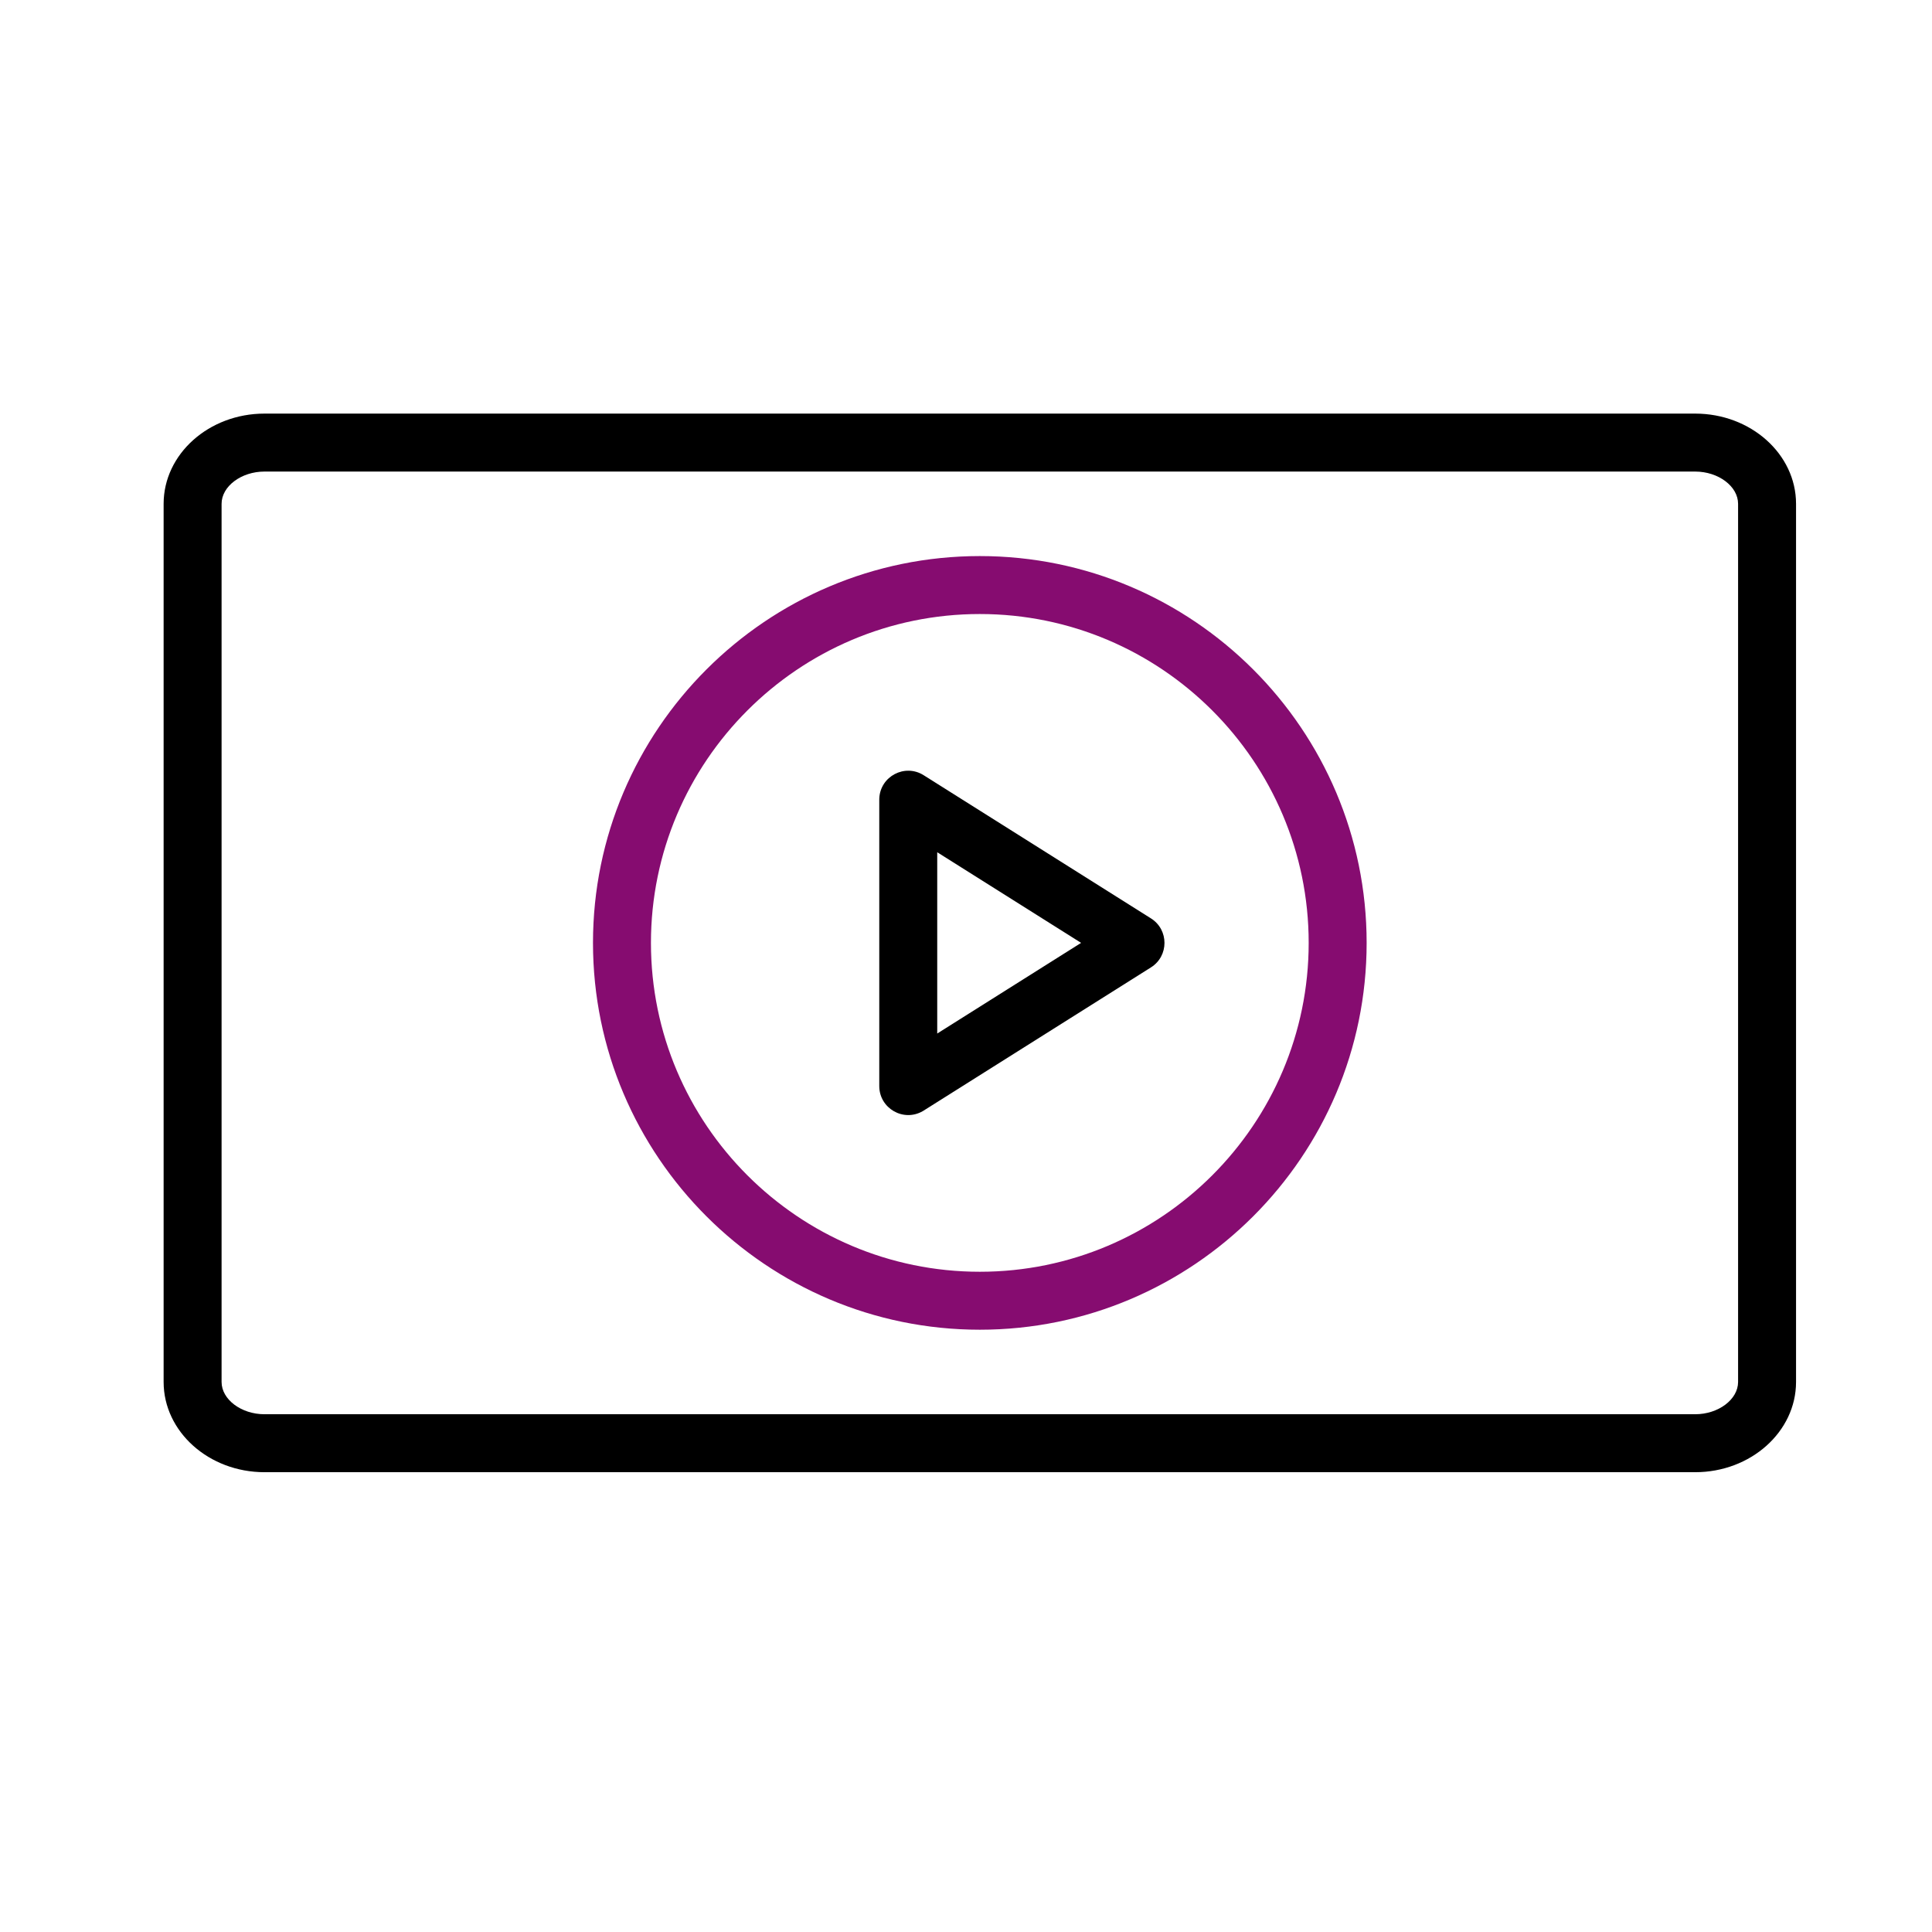
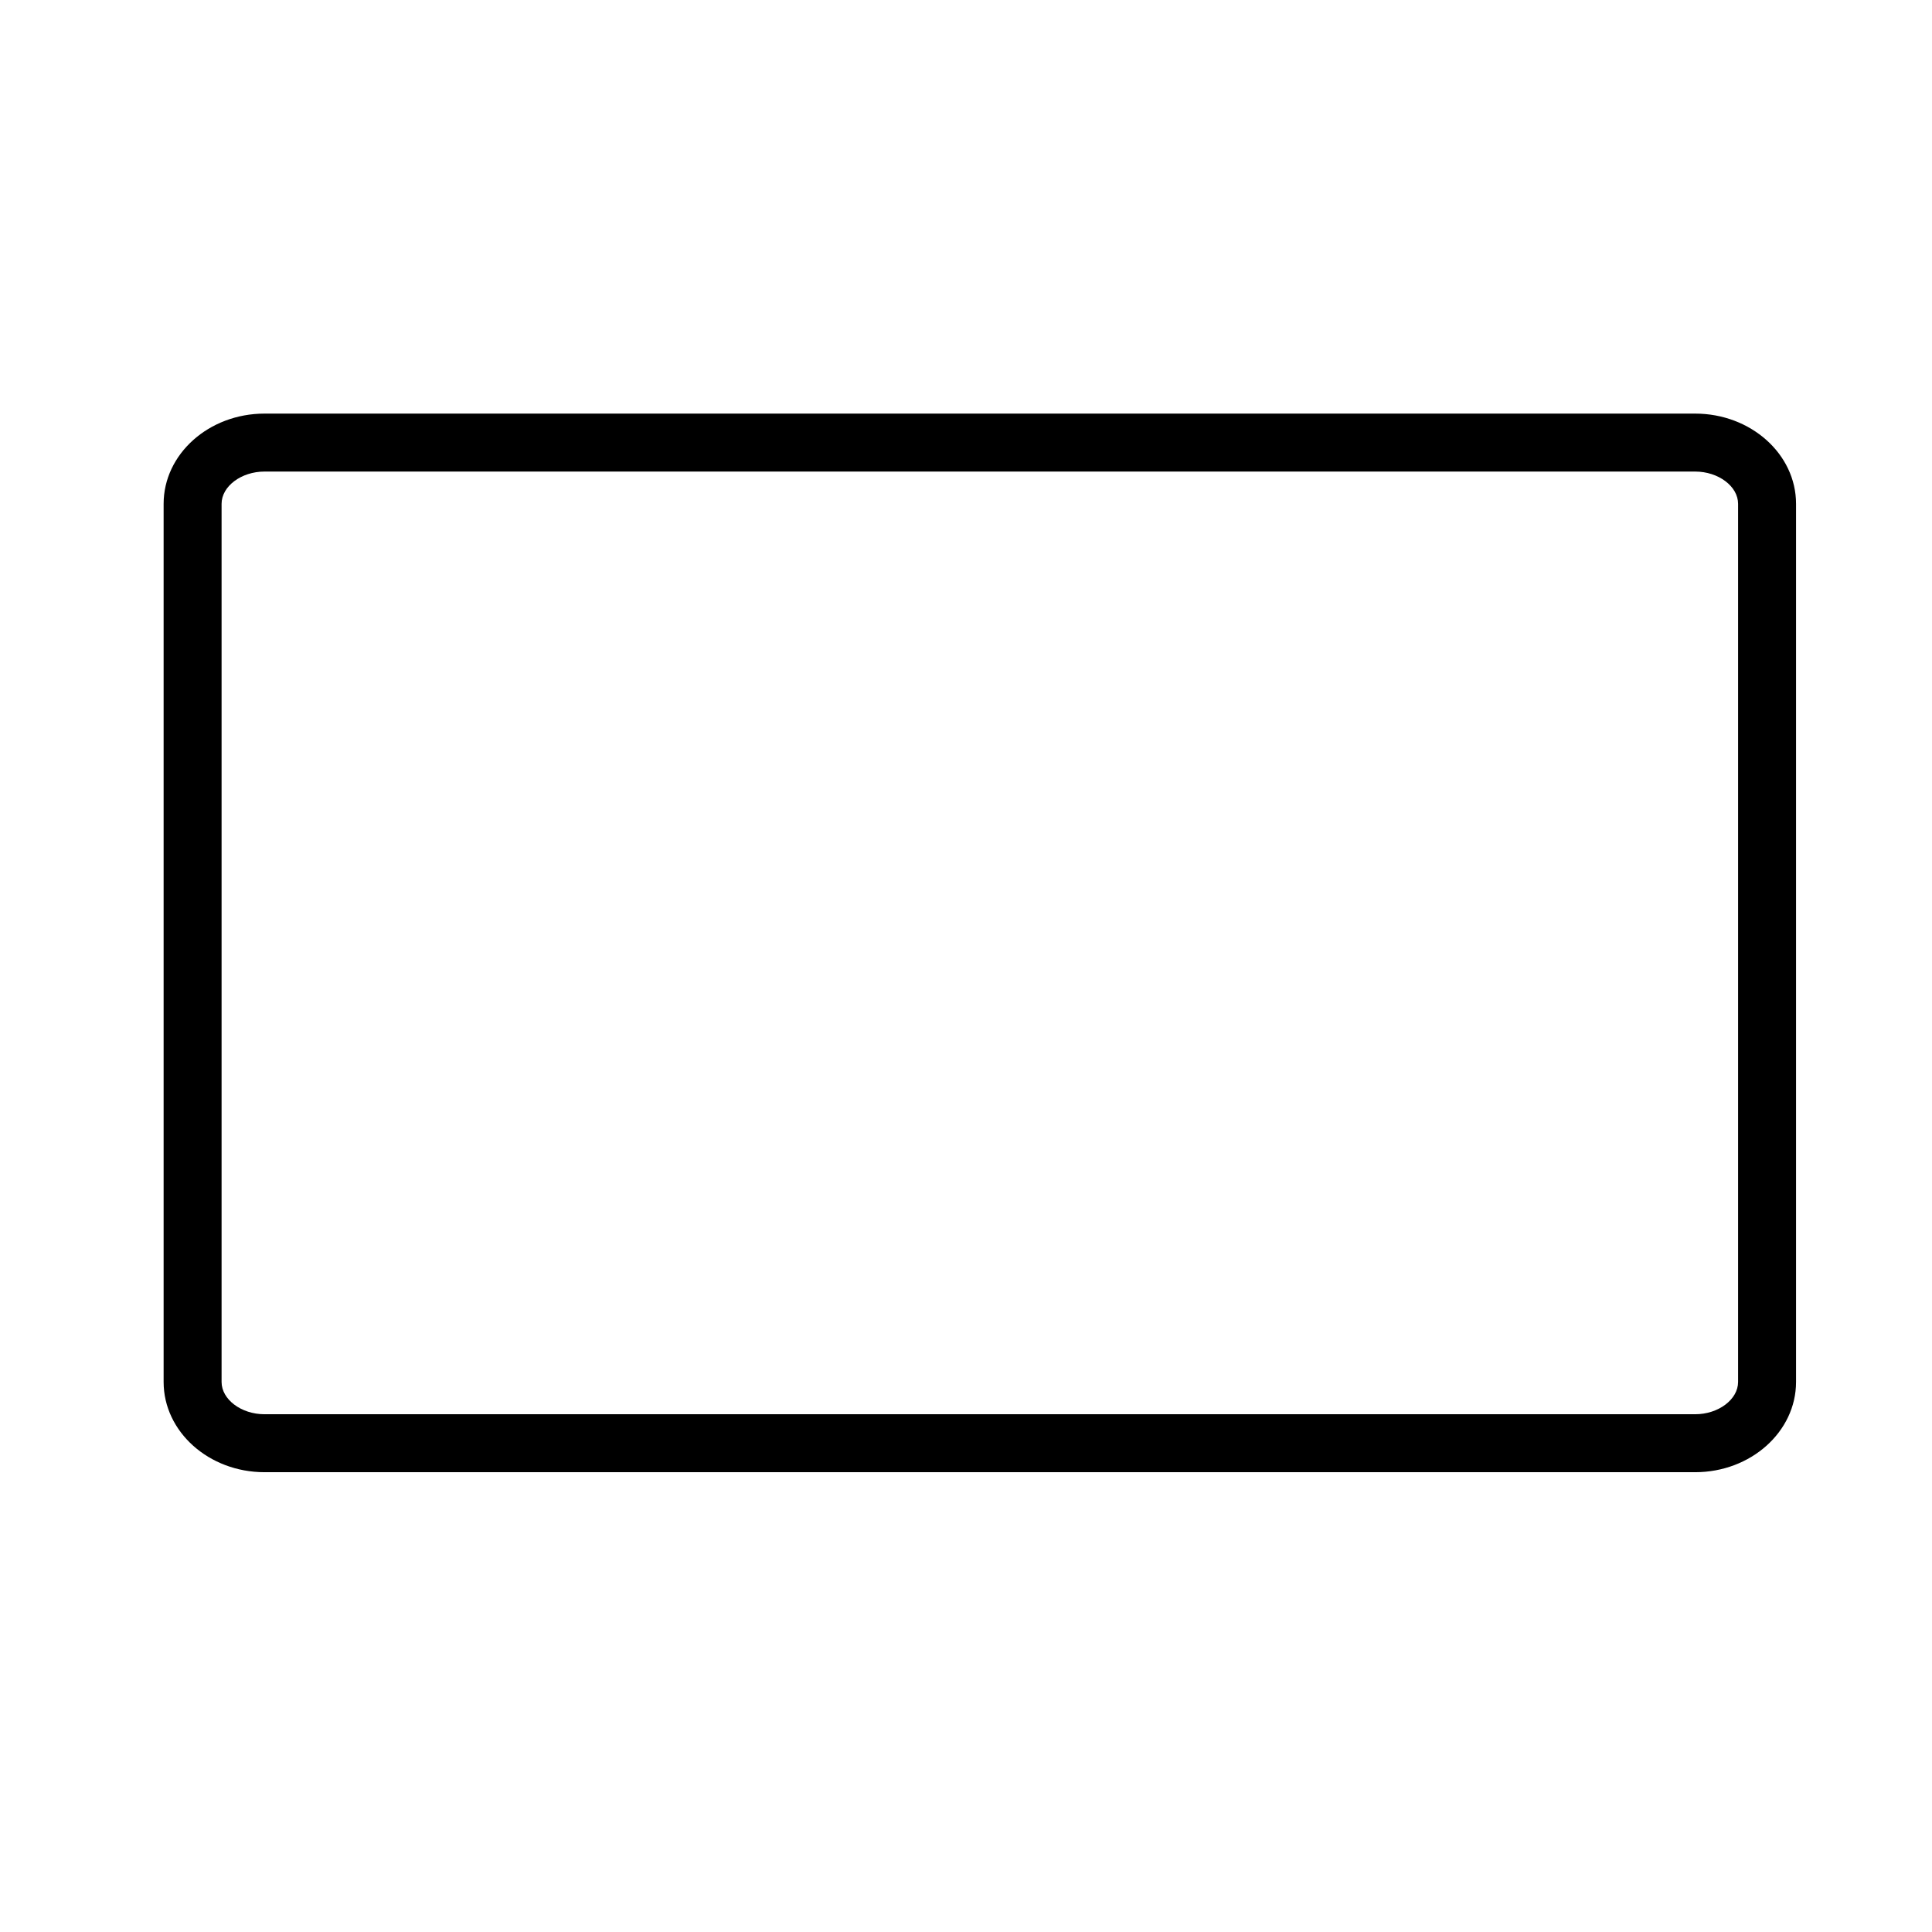
<svg xmlns="http://www.w3.org/2000/svg" viewBox="1950 2450 100 100" width="100" height="100">
  <path fill="rgb(0, 0, 0)" stroke="none" fill-opacity="1" stroke-width="1" stroke-opacity="1" color="rgb(51, 51, 51)" fill-rule="evenodd" id="tSvg6c88aef843" title="Path 10" d="M 2037.742 2471.408 C 2013.058 2471.408 1988.374 2471.408 1963.69 2471.408 C 1960.811 2471.408 1958.469 2473.503 1958.469 2476.078 C 1958.469 2491.229 1958.469 2506.379 1958.469 2521.53 C 1958.469 2524.105 1960.811 2526.201 1963.69 2526.201 C 1988.374 2526.201 2013.058 2526.201 2037.742 2526.201 C 2040.621 2526.201 2042.963 2524.105 2042.963 2521.53 C 2042.963 2506.379 2042.963 2491.229 2042.963 2476.078C 2042.963 2473.503 2040.621 2471.408 2037.742 2471.408Z M 2039.963 2521.53 C 2039.963 2522.435 2038.946 2523.201 2037.742 2523.201 C 2013.058 2523.201 1988.374 2523.201 1963.69 2523.201 C 1962.486 2523.201 1961.469 2522.435 1961.469 2521.53 C 1961.469 2506.379 1961.469 2491.229 1961.469 2476.078 C 1961.469 2475.173 1962.486 2474.408 1963.69 2474.408 C 1988.374 2474.408 2013.058 2474.408 2037.742 2474.408 C 2038.946 2474.408 2039.963 2475.173 2039.963 2476.078C 2039.963 2491.229 2039.963 2506.379 2039.963 2521.53Z" />
-   <path fill="#860c70" stroke="none" fill-opacity="1" stroke-width="1" stroke-opacity="1" color="rgb(51, 51, 51)" fill-rule="evenodd" id="tSvg48ad1c381a" title="Path 11" d="M 2000.715 2478.782 C 1989.675 2478.782 1980.693 2487.764 1980.693 2498.804 C 1980.693 2509.844 1989.675 2518.826 2000.715 2518.826 C 2011.755 2518.826 2020.737 2509.844 2020.737 2498.804C 2020.737 2487.764 2011.755 2478.782 2000.715 2478.782Z M 2000.715 2515.826 C 1991.329 2515.826 1983.693 2508.189 1983.693 2498.804 C 1983.693 2489.419 1991.329 2481.782 2000.715 2481.782 C 2010.101 2481.782 2017.737 2489.418 2017.737 2498.804C 2017.737 2508.19 2010.101 2515.826 2000.715 2515.826Z" />
-   <path fill="rgb(0, 0, 0)" stroke="none" fill-opacity="1" stroke-width="1" stroke-opacity="1" color="rgb(51, 51, 51)" fill-rule="evenodd" id="tSvg289d87ea7a" title="Path 12" d="M 2009.572 2497.535 C 2005.651 2495.065 2001.731 2492.596 1997.81 2490.126 C 1996.836 2489.509 1995.559 2490.179 1995.512 2491.331 C 1995.511 2491.352 1995.511 2491.374 1995.511 2491.395 C 1995.511 2496.334 1995.511 2501.274 1995.511 2506.213 C 1995.511 2507.368 1996.76 2508.09 1997.761 2507.513 C 1997.777 2507.503 1997.794 2507.493 1997.81 2507.483 C 2001.731 2505.013 2005.651 2502.543 2009.572 2500.073C 2010.507 2499.485 2010.507 2498.123 2009.572 2497.535Z M 1998.511 2503.495 C 1998.511 2500.367 1998.511 2497.24 1998.511 2494.112 C 2000.993 2495.676 2003.476 2497.239 2005.958 2498.803C 2003.476 2500.367 2000.993 2501.931 1998.511 2503.495Z" />
  <defs> </defs>
</svg>